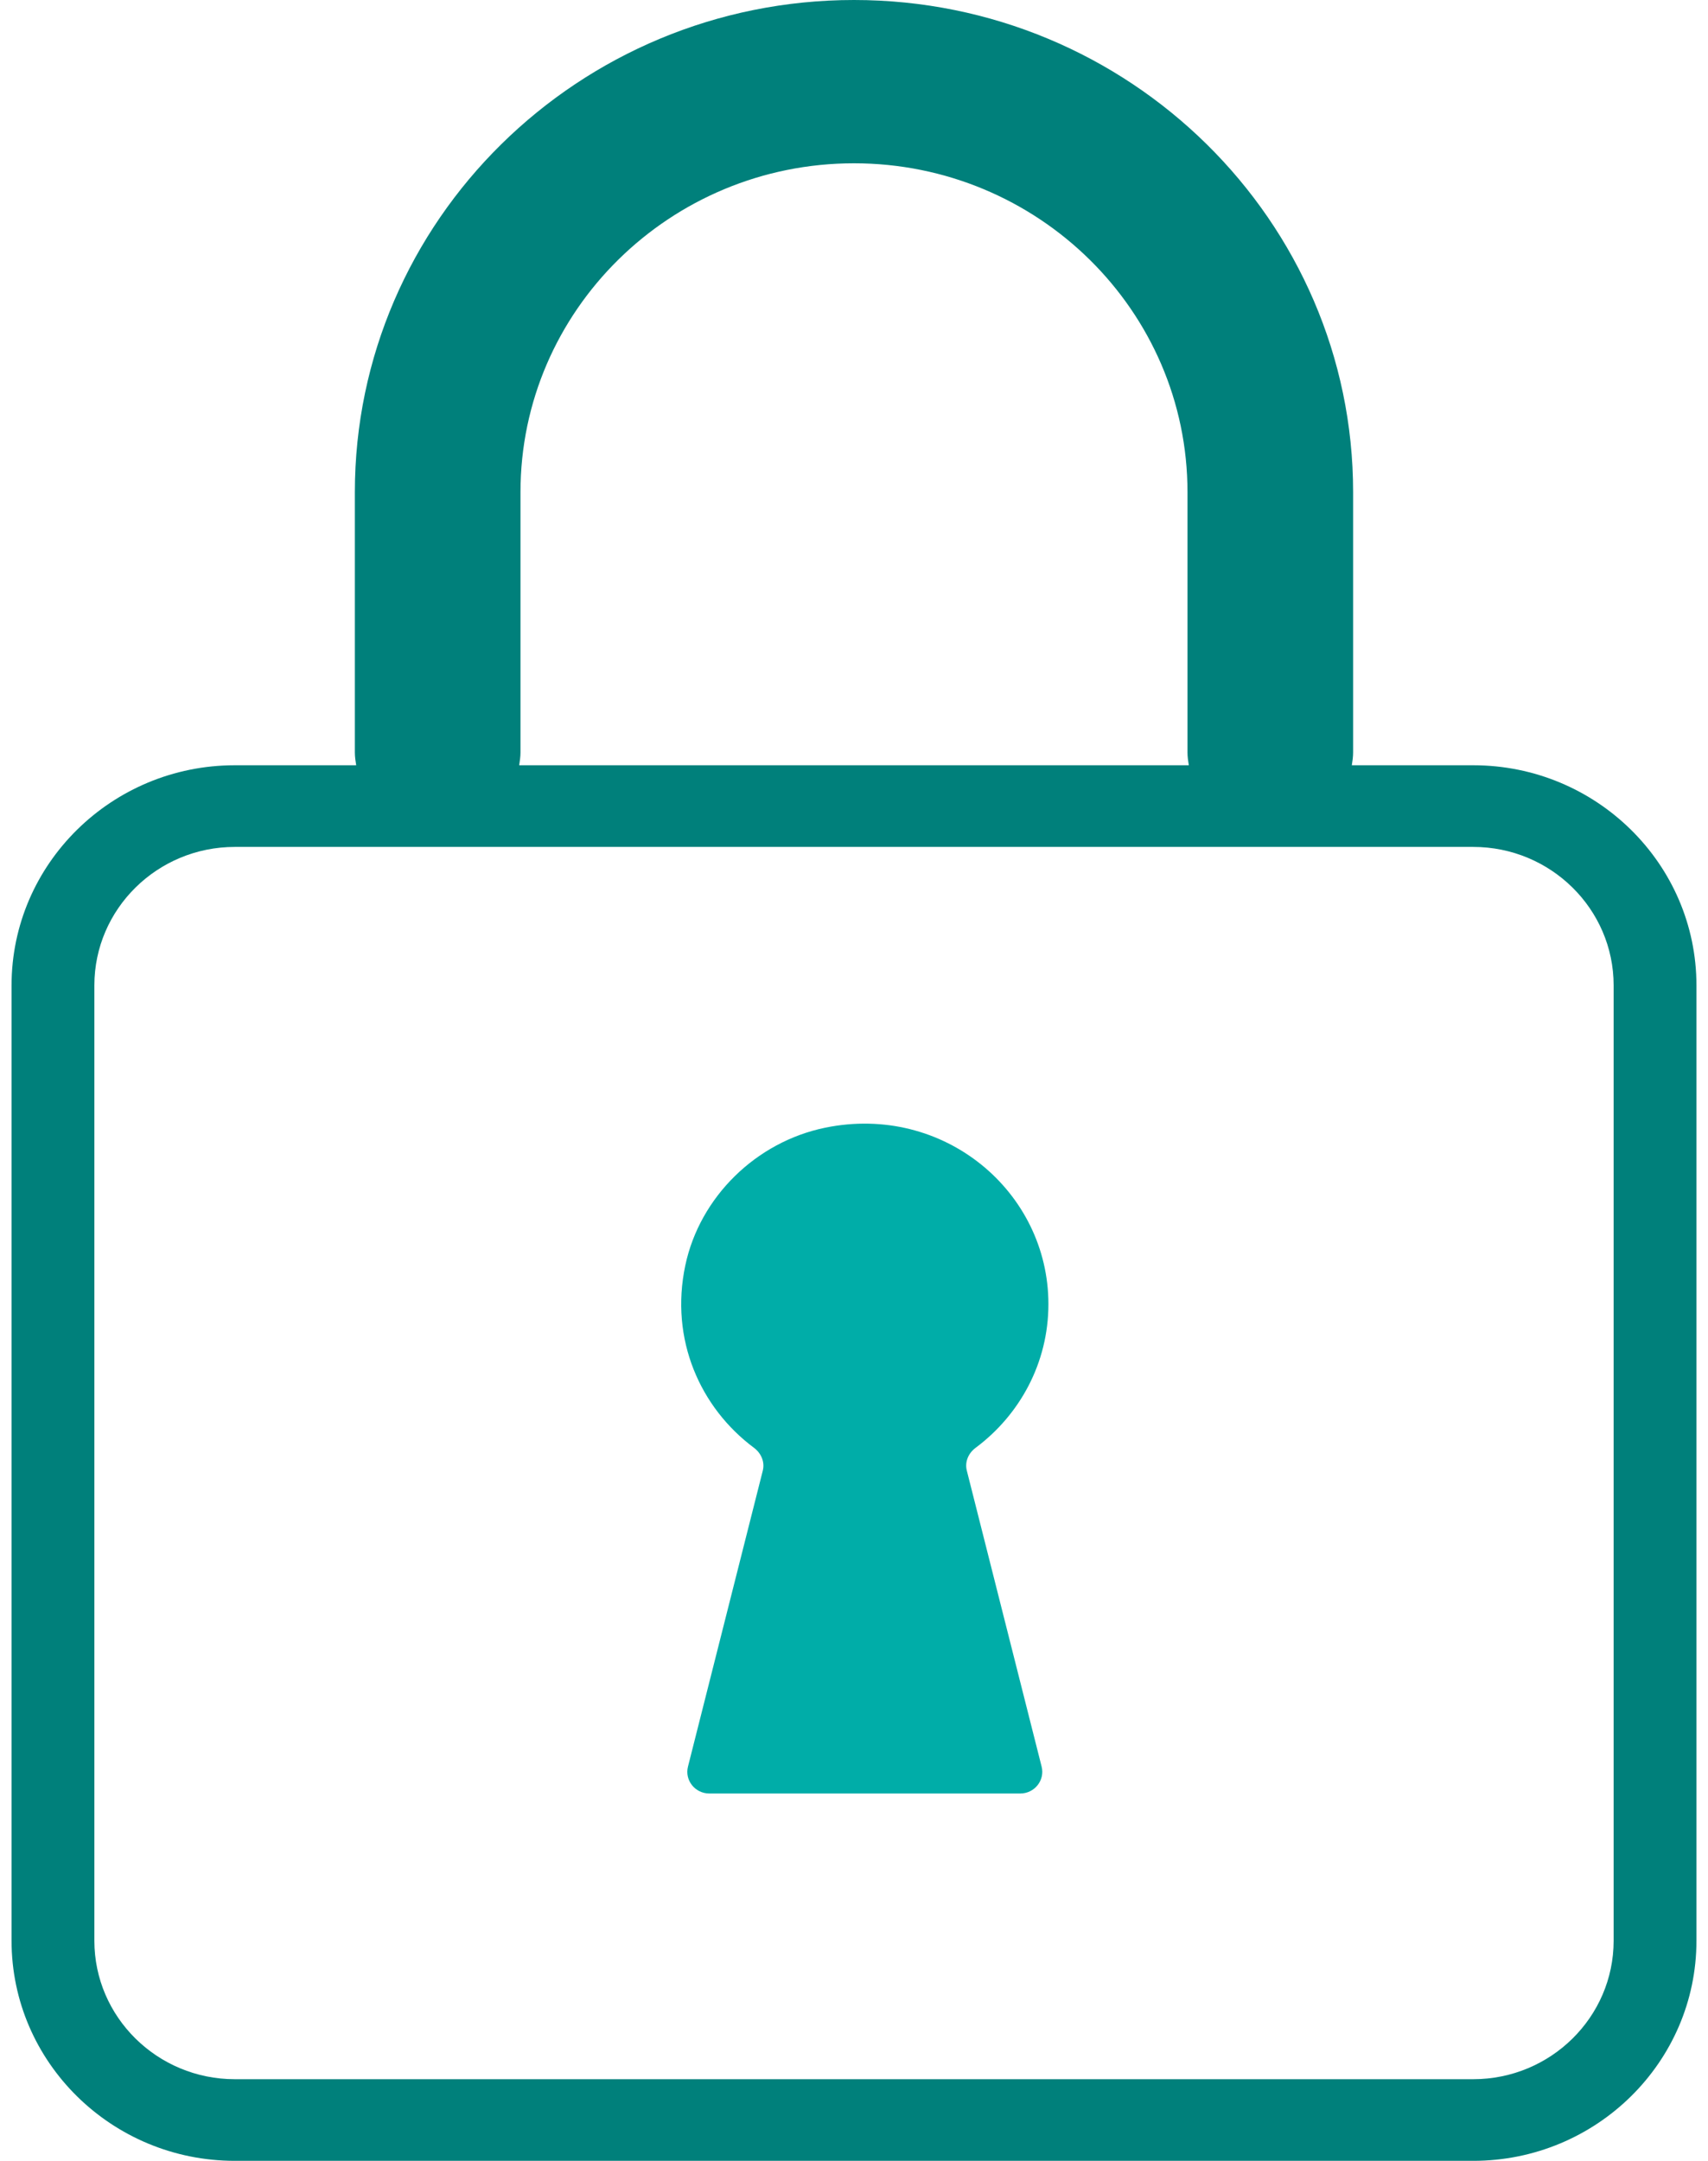
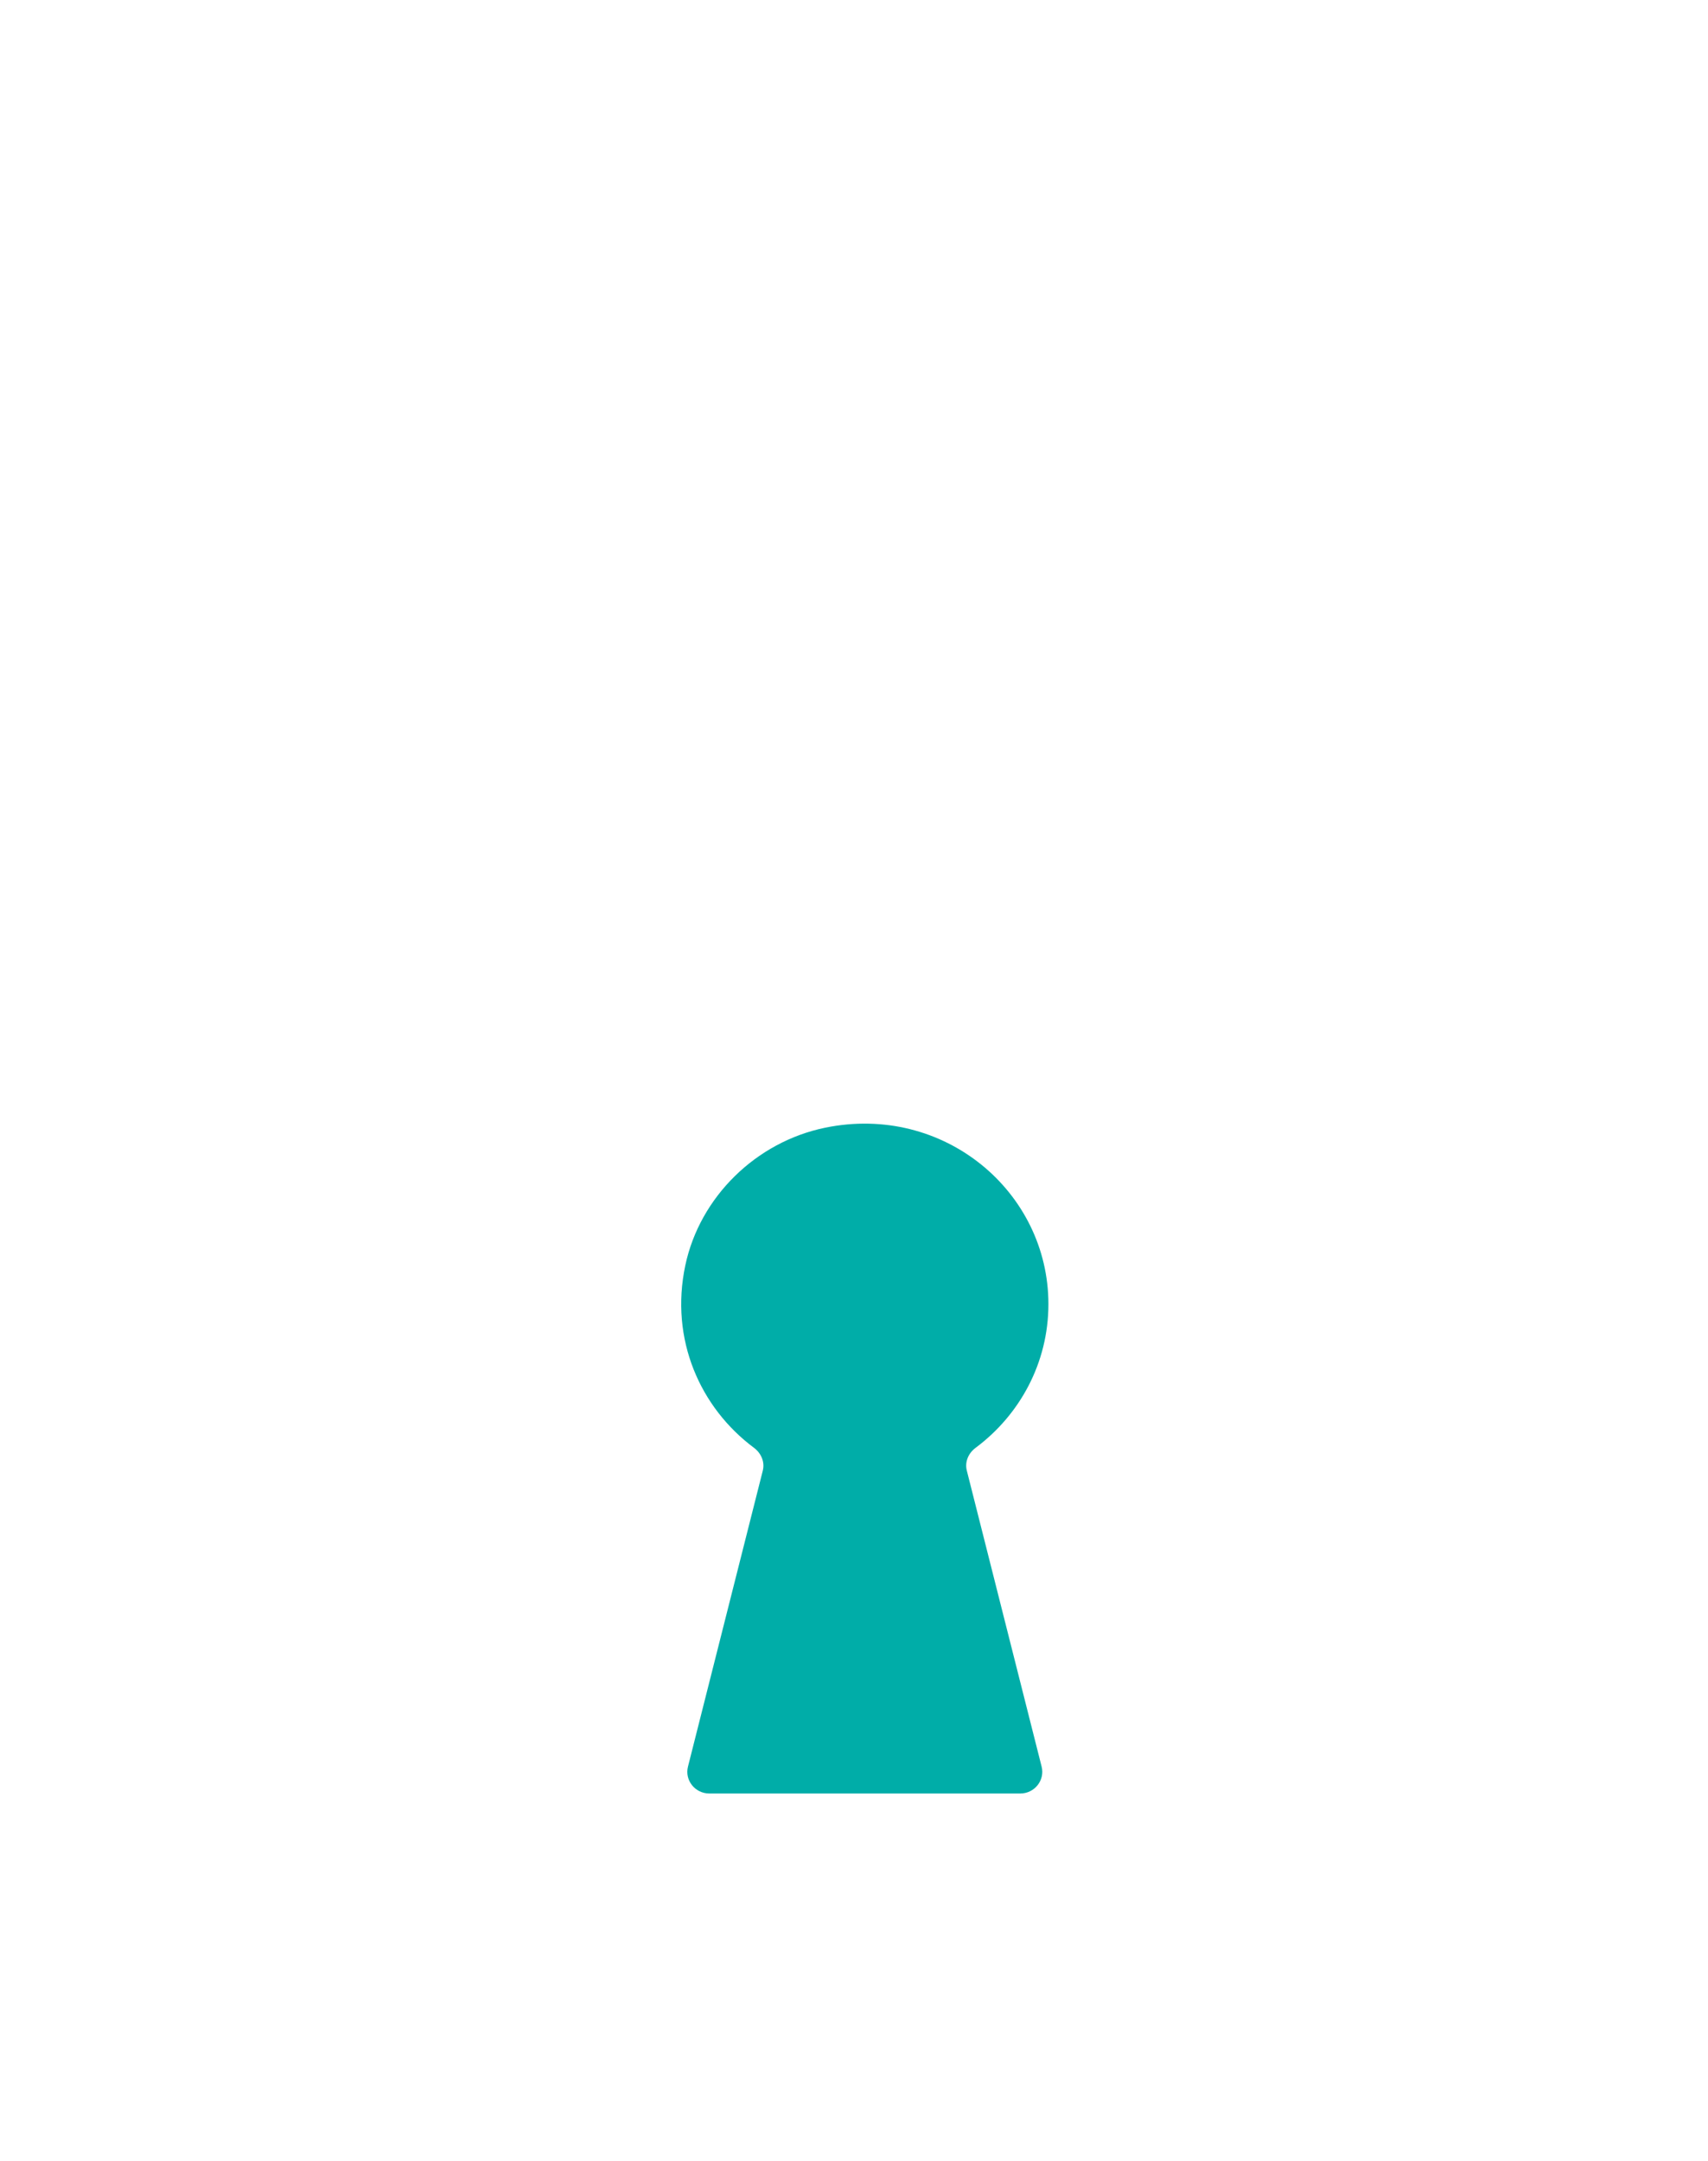
<svg xmlns="http://www.w3.org/2000/svg" width="68px" height="86px" viewBox="0 0 68 86">
  <title>Upstart | Icons | New | LP | Lock</title>
  <g id="Page-1" stroke="none" stroke-width="1" fill="none" fill-rule="evenodd">
    <g id="PL" transform="translate(-820, -4914)">
      <g id="Group-20" transform="translate(248, 4899)">
        <g id="icon-lock" transform="translate(563, 15)">
          <g id="Group-42" transform="translate(9.46, 0)">
-             <path d="M63.783,77.241 C63.783,80.279 61.275,82.751 58.194,82.751 L8.887,82.751 C5.805,82.751 3.297,80.279 3.297,77.241 L3.297,39.217 C3.297,36.178 5.805,33.707 8.887,33.707 L58.194,33.707 C61.275,33.707 63.783,36.178 63.783,39.217 L63.783,77.241 Z M20.262,29.947 L20.262,19.586 C20.262,12.37 26.218,6.499 33.539,6.499 C40.862,6.499 46.817,12.37 46.817,19.586 L46.817,29.947 C46.817,30.121 46.842,30.289 46.87,30.457 L20.21,30.457 C20.236,30.289 20.262,30.121 20.262,29.947 L20.262,29.947 Z M58.194,30.457 L53.359,30.457 C53.387,30.289 53.411,30.121 53.411,29.947 L53.411,19.586 C53.411,8.787 44.497,0 33.539,0 C22.583,0 13.668,8.787 13.668,19.586 L13.668,29.947 C13.668,30.121 13.693,30.289 13.721,30.457 L8.887,30.457 C3.987,30.457 0,34.387 0,39.217 L0,77.241 C0,82.07 3.987,86 8.887,86 L58.194,86 C63.094,86 67.08,82.07 67.08,77.241 L67.08,39.217 C67.08,34.387 63.094,30.457 58.194,30.457 L58.194,30.457 Z" id="Fill-207" fill="#00807B" />
            <path d="M41.28,51.903 C41.28,47.431 37.121,43.914 32.396,44.881 C29.635,45.447 27.402,47.642 26.825,50.356 C26.197,53.31 27.42,56.03 29.559,57.623 C29.848,57.839 29.995,58.189 29.908,58.533 L26.93,70.311 C26.793,70.854 27.211,71.38 27.78,71.38 L40.159,71.38 C40.729,71.38 41.146,70.854 41.01,70.311 L38.032,58.531 C37.944,58.187 38.091,57.839 38.379,57.624 C40.14,56.314 41.28,54.241 41.28,51.903" id="Fill-208" fill="#00ADA8" />
          </g>
        </g>
      </g>
    </g>
  </g>
</svg>